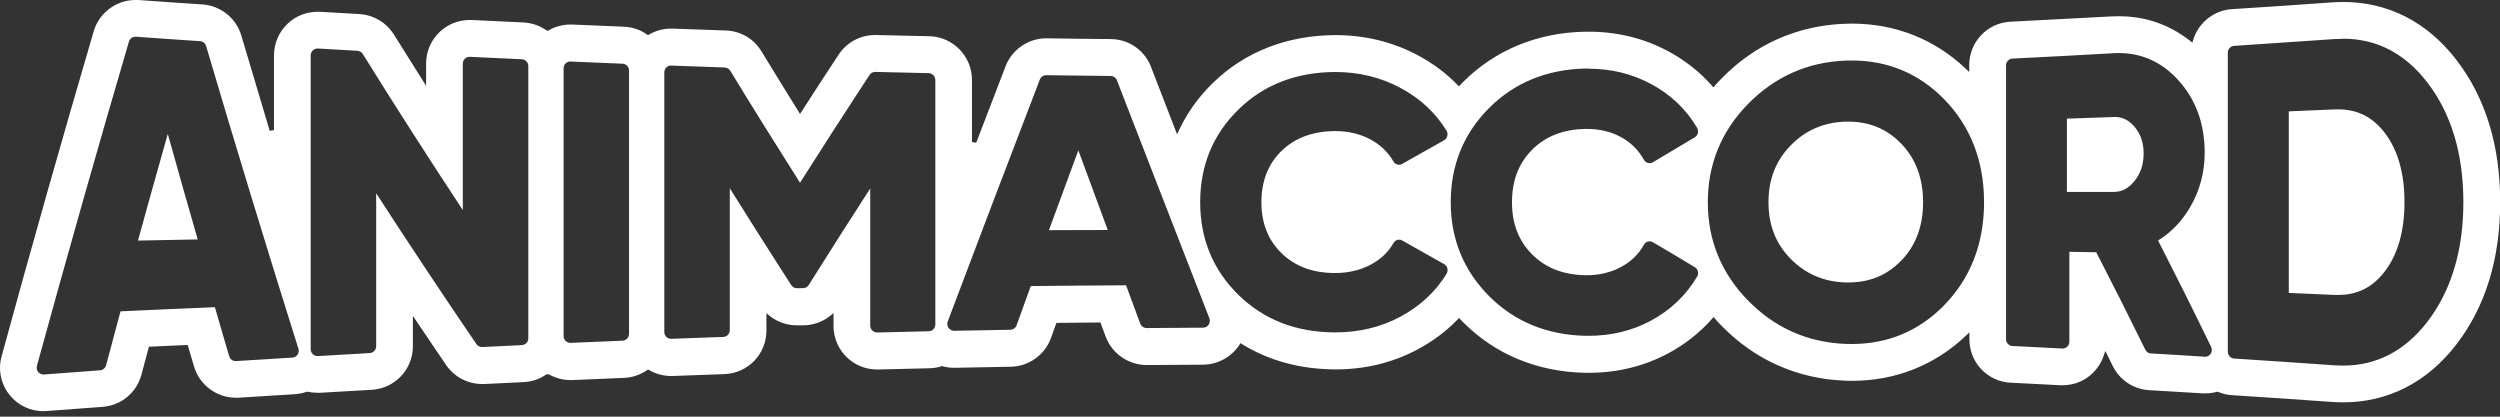
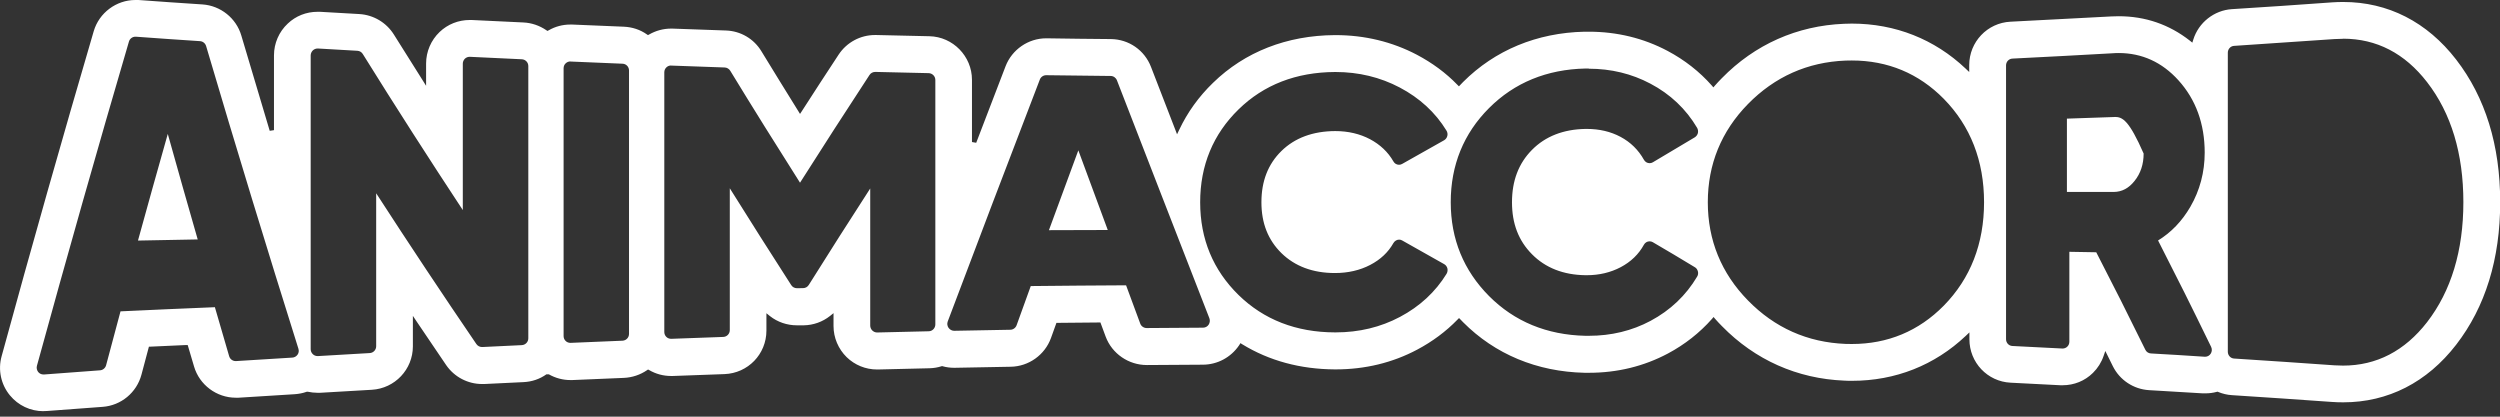
<svg xmlns="http://www.w3.org/2000/svg" width="132" height="22" viewBox="0 0 132 22" fill="none">
  <rect x="0" y="0" width="132" height="22" fill="#333333" stroke="none" />
  <g clip-path="url(#clip0_45_6563)">
    <path d="M7.28 12.702C8.491 12.677 9.228 12.667 10.439 12.642C9.911 10.803 9.378 8.935 8.859 7.071C8.326 8.95 7.798 10.838 7.285 12.702H7.28Z" fill="white" />
    <path d="M55.386 12.153C56.572 12.153 57.304 12.149 58.49 12.144C57.882 10.504 57.514 9.513 56.936 7.938C56.358 9.503 55.989 10.504 55.381 12.159L55.386 12.153Z" fill="white" />
-     <path d="M97.587 6.423C97.547 6.423 97.502 6.423 97.463 6.423C96.311 6.453 95.33 6.871 94.547 7.679C93.76 8.486 93.376 9.468 93.376 10.678C93.376 11.889 93.76 12.866 94.547 13.668C95.33 14.466 96.311 14.884 97.463 14.914C97.502 14.914 97.547 14.914 97.587 14.914C98.703 14.914 99.61 14.545 100.368 13.778C101.145 12.991 101.539 11.949 101.539 10.678C101.539 9.408 101.145 8.361 100.368 7.569C99.615 6.802 98.708 6.423 97.587 6.423Z" fill="white" />
-     <path d="M123.464 5.775C123.409 5.775 123.349 5.775 123.294 5.775C122.303 5.82 121.774 5.84 120.848 5.88V15.467C121.77 15.507 122.303 15.527 123.294 15.572C123.354 15.572 123.409 15.572 123.464 15.572C124.48 15.572 125.283 15.164 125.92 14.326C126.608 13.424 126.957 12.194 126.957 10.674C126.957 9.154 126.608 7.923 125.92 7.021C125.283 6.184 124.475 5.775 123.464 5.775Z" fill="white" />
-     <path d="M111.664 6.179H111.614C110.608 6.214 110.07 6.234 109.133 6.264V10.135H111.609C112.038 10.13 112.397 9.941 112.706 9.552C113.025 9.154 113.184 8.67 113.184 8.107C113.184 7.544 113.025 7.071 112.706 6.697C112.412 6.348 112.068 6.174 111.664 6.174V6.179Z" fill="white" />
+     <path d="M111.664 6.179H111.614C110.608 6.214 110.07 6.234 109.133 6.264V10.135H111.609C112.038 10.13 112.397 9.941 112.706 9.552C113.025 9.154 113.184 8.67 113.184 8.107C112.412 6.348 112.068 6.174 111.664 6.174V6.179Z" fill="white" />
    <path d="M2.297 21.711C1.604 21.711 0.962 21.407 0.523 20.874C0.05 20.301 -0.115 19.529 0.085 18.811C1.674 12.991 3.314 7.22 4.948 1.649C5.232 0.678 6.139 0 7.15 0C7.185 0 7.235 0 7.27 0H7.31C8.665 0.1 9.338 0.145 10.693 0.234C11.645 0.299 12.472 0.957 12.741 1.874C13.24 3.558 13.743 5.247 14.241 6.907L14.466 6.872V2.92C14.466 2.287 14.73 1.679 15.193 1.246C15.617 0.842 16.175 0.623 16.763 0.623C16.802 0.623 16.857 0.623 16.897 0.623C17.729 0.673 18.148 0.698 18.975 0.742C19.718 0.787 20.395 1.186 20.794 1.819C21.292 2.616 21.796 3.418 22.289 4.196L22.498 4.53V3.354C22.498 2.726 22.757 2.123 23.211 1.689C23.639 1.281 24.202 1.056 24.795 1.056C24.83 1.056 24.875 1.056 24.905 1.056C26.001 1.111 26.544 1.136 27.636 1.186C28.069 1.206 28.488 1.35 28.846 1.595L28.906 1.634L28.971 1.6C29.315 1.4 29.709 1.296 30.112 1.296C30.137 1.296 30.202 1.296 30.212 1.296C31.303 1.345 31.851 1.365 32.943 1.41C33.381 1.43 33.8 1.565 34.153 1.814L34.213 1.854L34.278 1.819C34.627 1.619 35.025 1.51 35.429 1.51C35.449 1.51 35.479 1.51 35.499 1.51C36.64 1.555 37.203 1.575 38.324 1.61C39.102 1.634 39.809 2.048 40.208 2.716C40.831 3.737 41.483 4.794 42.146 5.86L42.241 6.015L42.34 5.865C42.983 4.863 43.636 3.862 44.279 2.885C44.707 2.237 45.425 1.849 46.202 1.849H46.262C47.383 1.879 47.946 1.889 49.072 1.913C50.313 1.938 51.32 2.97 51.32 4.211V7.499L51.544 7.539C52.052 6.204 52.571 4.853 53.094 3.498C53.433 2.616 54.295 2.023 55.236 2.023H55.271C56.627 2.043 57.3 2.053 58.655 2.063C59.602 2.073 60.434 2.651 60.773 3.533C61.191 4.614 61.615 5.716 62.053 6.842L62.148 7.091L62.263 6.852C62.696 5.935 63.294 5.103 64.046 4.375C65.726 2.736 67.953 1.869 70.48 1.854H70.519C72.054 1.854 73.499 2.203 74.81 2.89C75.622 3.319 76.34 3.847 76.948 4.475L77.032 4.559L77.112 4.475C77.157 4.425 77.207 4.38 77.251 4.33C78.931 2.651 81.148 1.729 83.665 1.674C83.739 1.674 83.814 1.674 83.889 1.674C85.374 1.674 86.774 2.013 88.045 2.686C88.947 3.164 89.734 3.782 90.382 4.515L90.466 4.614L90.551 4.515C90.666 4.385 90.785 4.256 90.91 4.131C92.654 2.347 94.886 1.355 97.368 1.256C97.502 1.251 97.642 1.246 97.776 1.246C100.069 1.246 102.142 2.068 103.781 3.618L103.975 3.802V3.438C103.975 2.212 104.932 1.206 106.153 1.146C108.326 1.036 109.372 0.982 111.485 0.867C111.614 0.862 111.744 0.857 111.868 0.857C113.269 0.857 114.534 1.291 115.626 2.148L115.755 2.252L115.805 2.093C116.084 1.191 116.906 0.543 117.843 0.483C119.961 0.349 120.997 0.279 123.13 0.125C123.329 0.11 123.529 0.105 123.723 0.105C126.085 0.105 128.148 1.156 129.688 3.149C131.227 5.143 132.01 7.674 132.01 10.674C132.01 13.674 131.227 16.205 129.688 18.198C128.148 20.191 126.085 21.243 123.723 21.243C123.529 21.243 123.329 21.238 123.13 21.223C121.022 21.073 119.986 21.003 117.843 20.864C117.594 20.849 117.35 20.789 117.121 20.695L117.086 20.68L117.046 20.69C116.851 20.744 116.647 20.769 116.443 20.769C116.398 20.769 116.343 20.769 116.303 20.769C115.167 20.7 114.599 20.665 113.468 20.6C112.651 20.55 111.918 20.067 111.555 19.329L111.161 18.532L111.071 18.791C110.957 19.13 110.762 19.439 110.508 19.688C110.08 20.112 109.511 20.341 108.909 20.341C108.874 20.341 108.829 20.341 108.789 20.341C107.738 20.286 107.209 20.256 106.158 20.206C104.937 20.146 103.985 19.14 103.985 17.914V17.55L103.791 17.735C102.152 19.284 100.079 20.107 97.787 20.107C97.652 20.107 97.512 20.107 97.378 20.097C94.896 19.997 92.664 19.005 90.92 17.221C90.795 17.097 90.676 16.967 90.561 16.838L90.476 16.738L90.392 16.838C89.744 17.57 88.962 18.188 88.065 18.666C86.799 19.339 85.399 19.683 83.899 19.683C83.824 19.683 83.749 19.683 83.67 19.683C81.153 19.628 78.931 18.701 77.251 17.012C77.207 16.967 77.162 16.922 77.122 16.878L77.037 16.793L76.953 16.878C76.35 17.5 75.632 18.034 74.825 18.462C73.519 19.155 72.074 19.504 70.524 19.504H70.48C68.661 19.494 67.016 19.05 65.591 18.178L65.496 18.118L65.437 18.213L65.417 18.243C64.988 18.871 64.281 19.25 63.523 19.255C62.337 19.259 61.744 19.265 60.553 19.274C59.587 19.274 58.715 18.672 58.381 17.779L58.102 17.027H58.022C57.275 17.032 56.612 17.037 55.859 17.047H55.78L55.491 17.849C55.167 18.741 54.315 19.349 53.368 19.364C52.187 19.384 51.599 19.394 50.418 19.419H50.373C50.174 19.419 49.969 19.394 49.775 19.339L49.74 19.329L49.71 19.339C49.506 19.404 49.292 19.439 49.072 19.444C47.986 19.469 47.448 19.479 46.362 19.509H46.307C45.704 19.509 45.131 19.274 44.702 18.856C44.264 18.427 44.01 17.829 44.01 17.216V16.534L43.825 16.683C43.427 16.997 42.948 17.167 42.44 17.177C42.44 17.177 42.39 17.177 42.331 17.177H42.076C41.558 17.177 41.055 17.007 40.651 16.688L40.467 16.539V17.456C40.467 18.701 39.49 19.708 38.249 19.753C37.158 19.793 36.61 19.808 35.519 19.852C35.494 19.852 35.459 19.852 35.434 19.852C35.03 19.852 34.632 19.748 34.283 19.544L34.218 19.509L34.158 19.549C33.8 19.793 33.381 19.932 32.947 19.952C31.856 19.997 31.308 20.017 30.217 20.067C30.202 20.067 30.132 20.067 30.117 20.067C29.718 20.067 29.325 19.962 28.976 19.763H28.852C28.498 20.017 28.079 20.156 27.646 20.176C26.813 20.216 26.4 20.236 25.568 20.276C25.548 20.276 25.478 20.276 25.453 20.276C24.696 20.276 23.988 19.902 23.559 19.279C23.061 18.552 22.543 17.785 22.01 16.992L21.8 16.678V18.288C21.8 19.504 20.849 20.51 19.633 20.58C18.542 20.64 17.994 20.675 16.902 20.739C16.857 20.739 16.808 20.739 16.768 20.739C16.598 20.739 16.424 20.72 16.259 20.685H16.224H16.195C15.99 20.759 15.776 20.799 15.562 20.814C14.376 20.884 13.783 20.924 12.597 20.999C12.552 20.999 12.492 20.999 12.447 20.999C11.436 20.999 10.529 20.321 10.245 19.349L9.911 18.218H9.821C9.184 18.248 8.596 18.273 7.948 18.303H7.863C7.863 18.303 7.614 19.23 7.469 19.783C7.215 20.73 6.393 21.412 5.416 21.482C4.235 21.567 3.647 21.611 2.471 21.701C2.422 21.701 2.347 21.706 2.297 21.706V21.711ZM7.15 1.938C6.991 1.938 6.851 2.043 6.807 2.198C5.177 7.749 3.543 13.509 1.948 19.319C1.918 19.434 1.948 19.553 2.018 19.643C2.088 19.728 2.187 19.773 2.297 19.773C2.307 19.773 2.317 19.773 2.327 19.773C3.508 19.683 4.096 19.638 5.277 19.553C5.431 19.544 5.561 19.434 5.601 19.289C5.91 18.128 6.074 17.51 6.363 16.439C8.311 16.349 9.413 16.299 11.346 16.22C11.63 17.197 11.795 17.765 12.099 18.806C12.143 18.96 12.283 19.065 12.442 19.065C12.452 19.065 12.457 19.065 12.467 19.065C13.653 18.99 14.251 18.951 15.437 18.881C15.547 18.876 15.646 18.816 15.711 18.726C15.776 18.637 15.791 18.522 15.756 18.412C14.117 13.2 12.472 7.823 10.883 2.432C10.838 2.287 10.713 2.183 10.564 2.173C9.208 2.083 8.531 2.038 7.175 1.938C7.165 1.938 7.16 1.938 7.15 1.938ZM123.713 2.048C123.564 2.048 123.409 2.053 123.26 2.063C121.127 2.212 120.09 2.282 117.958 2.422C117.773 2.432 117.629 2.591 117.629 2.781V18.572C117.629 18.761 117.773 18.921 117.958 18.931C120.11 19.07 121.152 19.14 123.26 19.289C123.414 19.299 123.564 19.304 123.713 19.304C125.477 19.304 126.967 18.532 128.148 17.012C129.419 15.368 130.066 13.235 130.066 10.674C130.066 8.112 129.424 5.98 128.148 4.335C126.972 2.815 125.482 2.043 123.713 2.043V2.048ZM110.682 13.32C111.704 15.303 112.242 16.374 113.274 18.467C113.328 18.582 113.443 18.657 113.568 18.662C114.704 18.726 115.272 18.761 116.413 18.836C116.418 18.836 116.428 18.836 116.433 18.836C116.552 18.836 116.662 18.776 116.727 18.672C116.797 18.567 116.802 18.427 116.747 18.313C115.626 16.011 115.038 14.835 113.946 12.697C114.639 12.273 115.212 11.675 115.651 10.918C116.154 10.051 116.408 9.084 116.408 8.058C116.408 6.538 115.94 5.252 115.018 4.236C114.156 3.284 113.094 2.8 111.868 2.8C111.779 2.8 111.684 2.8 111.594 2.81C109.457 2.93 108.405 2.985 106.253 3.094C106.063 3.104 105.919 3.264 105.919 3.453V17.909C105.919 18.103 106.063 18.258 106.253 18.268C107.304 18.318 107.832 18.348 108.889 18.402H108.909C108.998 18.402 109.088 18.367 109.153 18.303C109.222 18.238 109.262 18.143 109.262 18.044V13.295L110.702 13.32H110.682ZM16.768 2.561C16.678 2.561 16.588 2.596 16.518 2.661C16.449 2.731 16.404 2.825 16.404 2.925V18.437C16.404 18.537 16.444 18.632 16.518 18.701C16.583 18.766 16.673 18.801 16.768 18.801C16.778 18.801 16.783 18.801 16.793 18.801C17.884 18.736 18.432 18.706 19.523 18.642C19.713 18.632 19.862 18.472 19.862 18.283V10.205C21.601 12.891 23.38 15.567 25.154 18.168C25.224 18.268 25.334 18.323 25.453 18.323H25.468C26.305 18.283 26.719 18.263 27.551 18.223C27.745 18.213 27.895 18.054 27.895 17.864V3.488C27.895 3.294 27.745 3.139 27.551 3.129C26.455 3.08 25.912 3.05 24.815 3H24.795C24.701 3 24.616 3.035 24.546 3.099C24.476 3.169 24.436 3.264 24.436 3.359V11.092C22.663 8.401 20.884 5.631 19.154 2.85C19.095 2.751 18.985 2.686 18.87 2.681C18.038 2.636 17.62 2.611 16.788 2.561C16.783 2.561 16.773 2.561 16.768 2.561ZM97.776 3.194C97.667 3.194 97.557 3.194 97.443 3.199C95.439 3.279 93.705 4.051 92.29 5.496C90.885 6.931 90.172 8.675 90.172 10.679C90.172 12.682 90.885 14.426 92.29 15.861C93.7 17.306 95.434 18.078 97.443 18.158C97.552 18.158 97.667 18.163 97.776 18.163C99.675 18.163 101.309 17.48 102.63 16.14C104.04 14.705 104.758 12.866 104.758 10.679C104.758 8.491 104.04 6.652 102.63 5.217C101.309 3.877 99.675 3.194 97.776 3.194ZM30.117 3.244C30.023 3.244 29.938 3.279 29.868 3.344C29.798 3.408 29.758 3.503 29.758 3.603V17.745C29.758 17.844 29.798 17.939 29.868 18.004C29.933 18.069 30.023 18.103 30.117 18.103H30.132C31.228 18.054 31.776 18.034 32.868 17.989C33.062 17.979 33.212 17.824 33.212 17.63V3.722C33.212 3.528 33.062 3.369 32.868 3.364C31.771 3.319 31.228 3.299 30.132 3.249H30.117V3.244ZM35.434 3.458C35.339 3.458 35.25 3.493 35.185 3.558C35.115 3.623 35.075 3.717 35.075 3.817V17.53C35.075 17.63 35.115 17.725 35.185 17.79C35.25 17.854 35.339 17.889 35.434 17.889H35.449C36.545 17.849 37.088 17.829 38.185 17.79C38.379 17.785 38.533 17.625 38.533 17.431V9.941C39.595 11.64 40.686 13.36 41.777 15.054C41.842 15.158 41.957 15.218 42.081 15.218L42.405 15.213C42.525 15.213 42.639 15.149 42.704 15.044C43.751 13.374 44.842 11.66 45.948 9.951V17.192C45.948 17.286 45.988 17.381 46.058 17.451C46.128 17.515 46.212 17.555 46.307 17.555H46.322C47.403 17.53 47.946 17.515 49.033 17.491C49.227 17.491 49.386 17.326 49.386 17.132V4.221C49.386 4.026 49.227 3.867 49.033 3.862C47.907 3.837 47.343 3.827 46.217 3.797C46.088 3.797 45.973 3.857 45.908 3.962C44.663 5.86 43.432 7.774 42.241 9.647C40.985 7.669 39.744 5.681 38.558 3.737C38.494 3.633 38.384 3.568 38.264 3.563C37.138 3.523 36.575 3.503 35.449 3.463H35.434V3.458ZM83.889 3.618C83.829 3.618 83.769 3.618 83.71 3.618C81.671 3.663 79.962 4.365 78.622 5.706C77.281 7.046 76.599 8.72 76.599 10.674C76.599 12.627 77.281 14.281 78.622 15.632C79.962 16.977 81.671 17.685 83.71 17.73C83.769 17.73 83.834 17.73 83.894 17.73C85.07 17.73 86.166 17.466 87.148 16.942C88.194 16.384 89.021 15.597 89.609 14.605C89.659 14.526 89.674 14.426 89.649 14.331C89.624 14.237 89.57 14.152 89.485 14.107C88.613 13.579 88.179 13.32 87.267 12.787C87.218 12.757 87.158 12.742 87.098 12.742C86.973 12.742 86.859 12.811 86.799 12.921C86.525 13.424 86.111 13.823 85.573 14.107C85.045 14.386 84.442 14.531 83.784 14.531H83.714C82.548 14.516 81.597 14.142 80.889 13.424C80.177 12.707 79.833 11.805 79.833 10.679C79.833 9.553 80.177 8.631 80.889 7.913C81.597 7.196 82.548 6.827 83.714 6.807H83.784C84.442 6.807 85.04 6.946 85.563 7.225C86.096 7.509 86.51 7.918 86.799 8.436C86.859 8.546 86.973 8.616 87.098 8.616C87.158 8.616 87.218 8.601 87.267 8.571C88.184 8.028 88.623 7.769 89.485 7.25C89.564 7.2 89.624 7.121 89.649 7.026C89.669 6.931 89.654 6.832 89.609 6.752C89.021 5.755 88.189 4.968 87.138 4.415C86.151 3.892 85.06 3.628 83.889 3.628V3.618ZM70.484 3.802C68.442 3.812 66.727 4.475 65.397 5.775C64.052 7.086 63.369 8.735 63.369 10.679C63.369 12.622 64.052 14.257 65.392 15.572C66.727 16.878 68.436 17.545 70.484 17.55H70.524C71.755 17.55 72.896 17.276 73.918 16.733C74.964 16.18 75.791 15.413 76.379 14.456C76.429 14.371 76.444 14.271 76.424 14.177C76.399 14.077 76.34 13.997 76.255 13.948C75.368 13.444 74.924 13.195 74.037 12.697C73.988 12.667 73.933 12.652 73.873 12.652C73.753 12.652 73.639 12.722 73.574 12.831C73.3 13.32 72.886 13.708 72.348 13.987C71.805 14.271 71.177 14.416 70.484 14.416C69.314 14.416 68.367 14.057 67.659 13.364C66.952 12.667 66.603 11.785 66.603 10.679C66.603 9.572 66.947 8.671 67.659 7.973C68.367 7.28 69.319 6.926 70.499 6.921C71.182 6.921 71.8 7.066 72.338 7.35C72.871 7.634 73.29 8.028 73.574 8.526C73.634 8.636 73.748 8.7 73.868 8.7C73.923 8.7 73.983 8.685 74.032 8.656C74.919 8.157 75.363 7.908 76.25 7.405C76.335 7.355 76.394 7.275 76.419 7.176C76.444 7.081 76.424 6.976 76.374 6.897C75.787 5.935 74.954 5.172 73.903 4.619C72.871 4.076 71.735 3.802 70.519 3.802H70.484ZM55.236 3.971C55.087 3.971 54.953 4.066 54.903 4.201C53.223 8.571 51.589 12.866 50.039 16.977C49.999 17.087 50.014 17.211 50.084 17.311C50.154 17.406 50.264 17.466 50.378 17.466C51.569 17.441 52.157 17.431 53.343 17.411C53.492 17.411 53.627 17.311 53.677 17.172C53.981 16.329 54.145 15.876 54.424 15.104C56.428 15.084 57.534 15.074 59.457 15.064L60.205 17.087C60.254 17.226 60.394 17.321 60.543 17.321C61.734 17.311 62.332 17.306 63.523 17.301C63.643 17.301 63.752 17.241 63.817 17.142C63.882 17.042 63.897 16.917 63.857 16.808C62.058 12.188 60.459 8.078 58.974 4.241C58.919 4.101 58.789 4.011 58.64 4.011C57.285 3.996 56.607 3.991 55.246 3.971H55.242H55.236Z" fill="white" />
  </g>
  <defs>
    <clipPath id="clip0_45_6563">
      <rect width="132" height="21.711" fill="white" />
    </clipPath>
  </defs>
</svg>